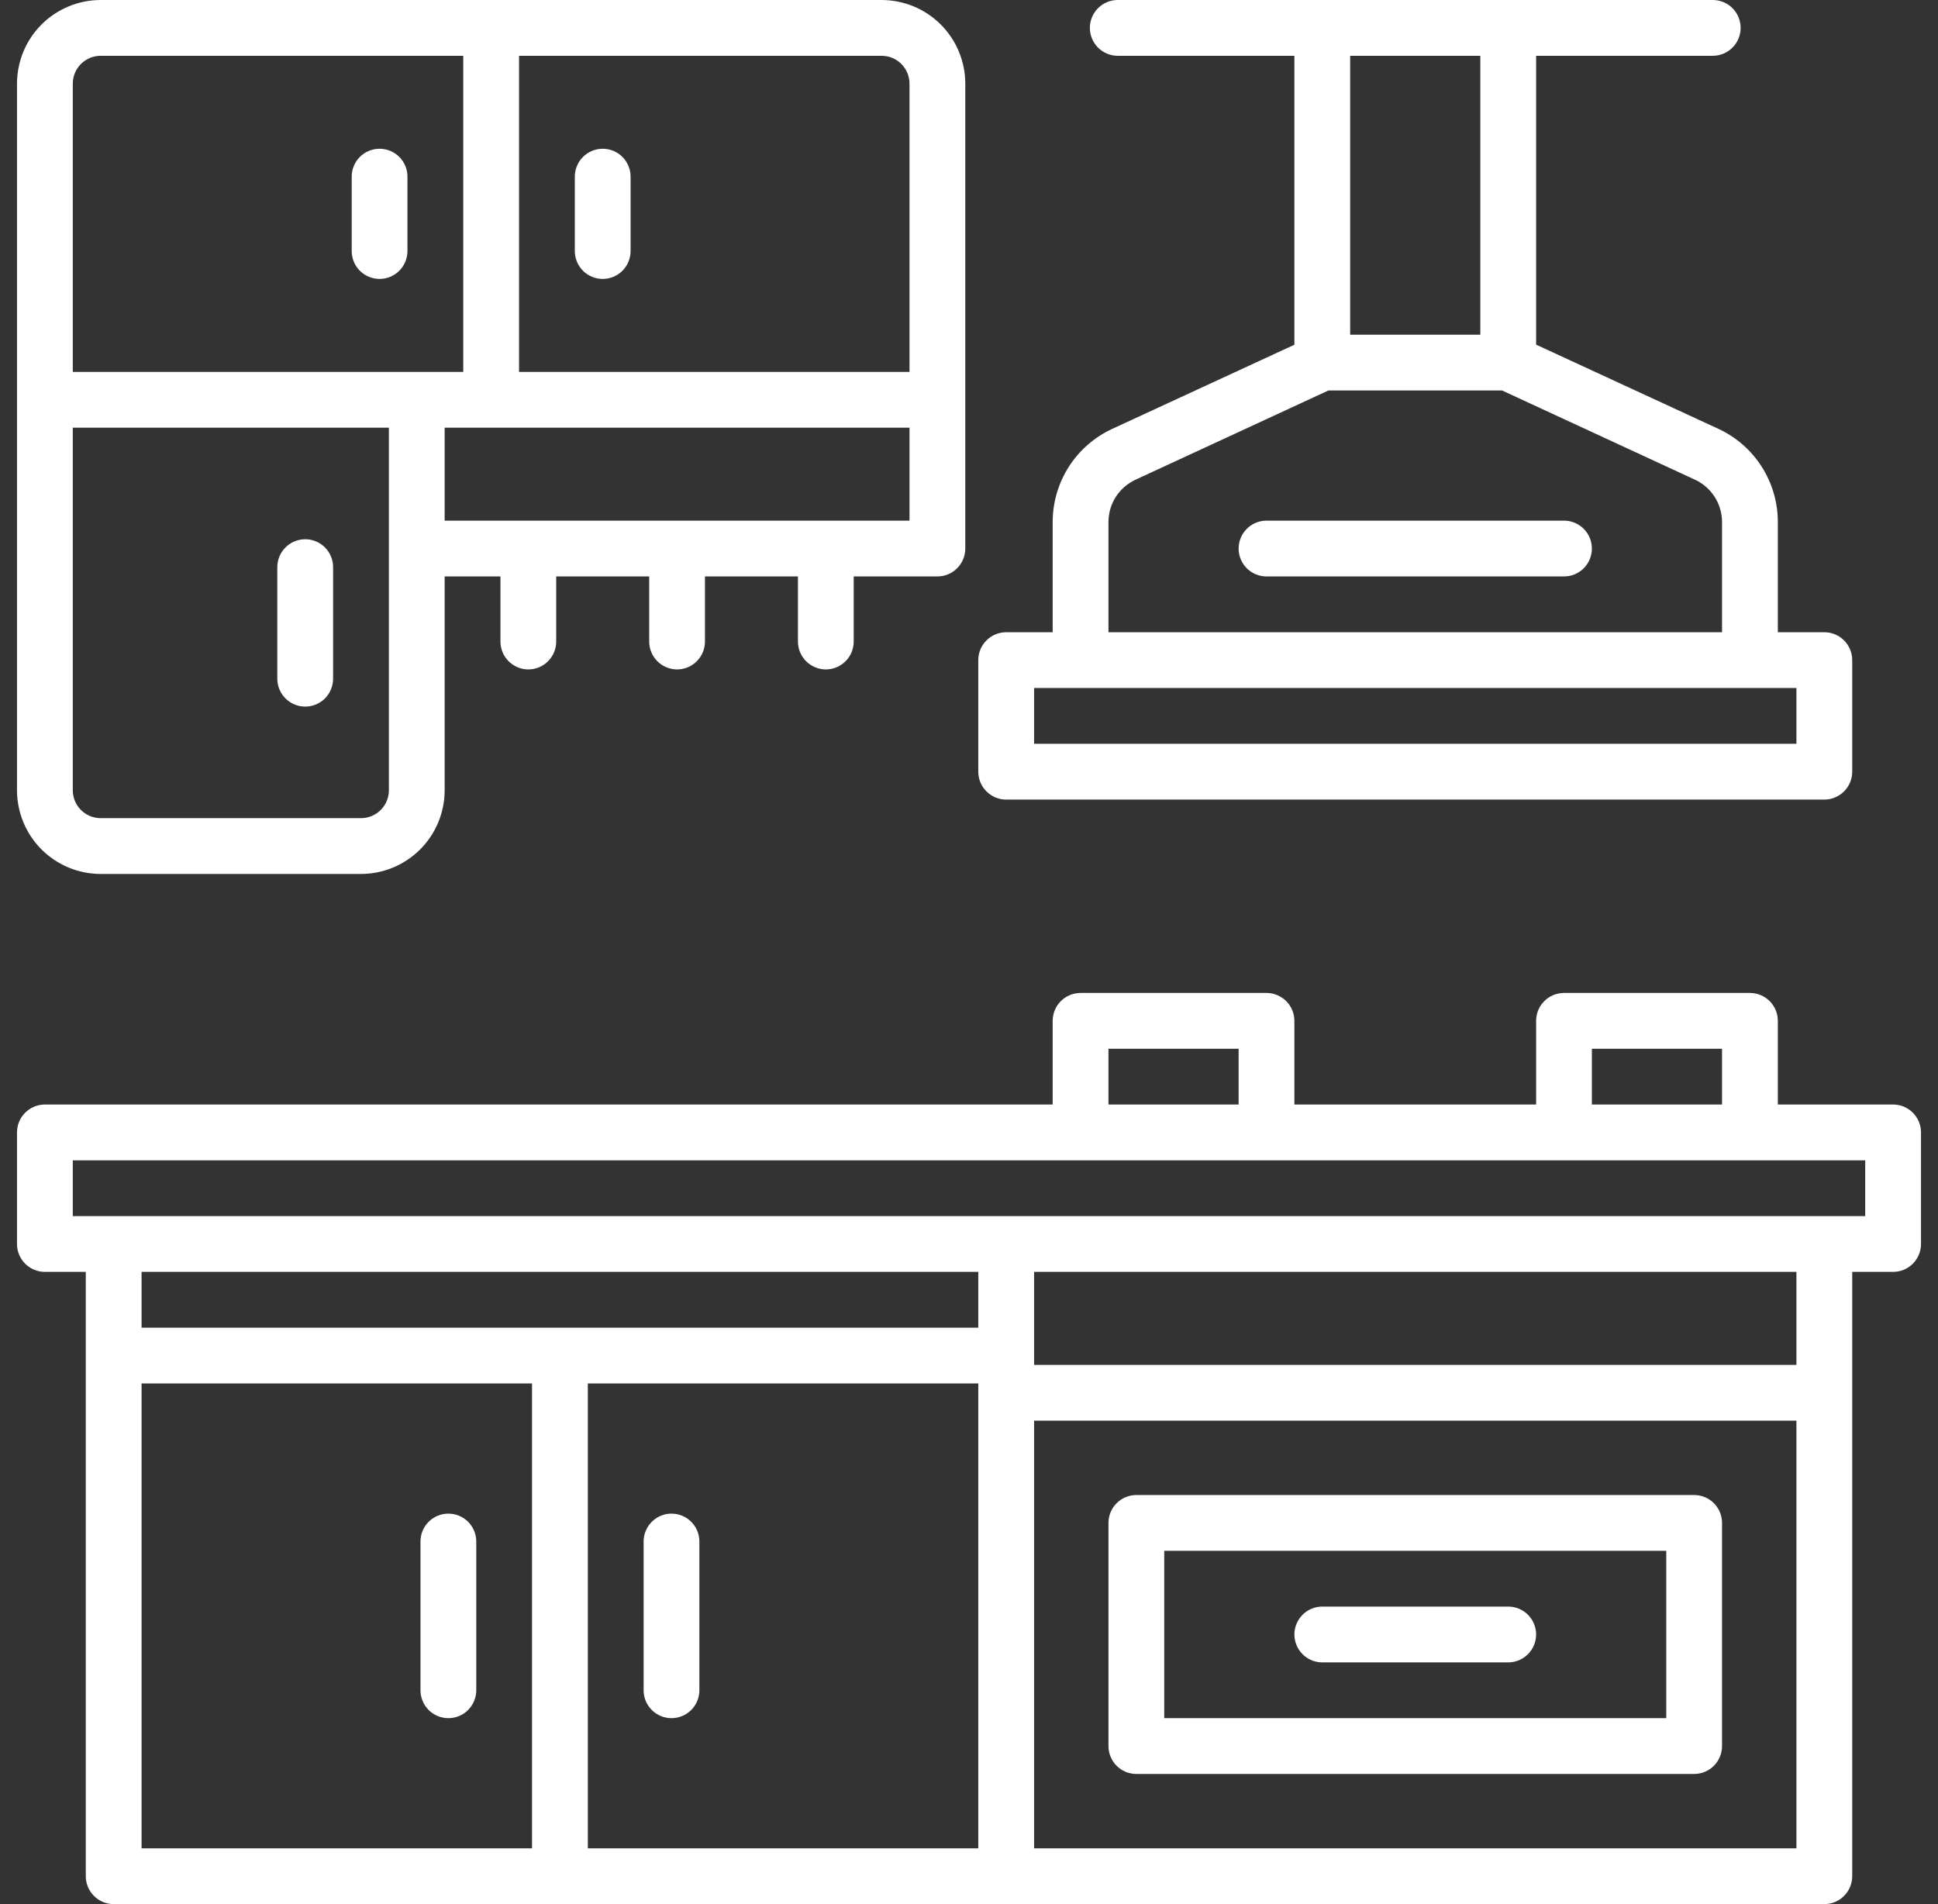
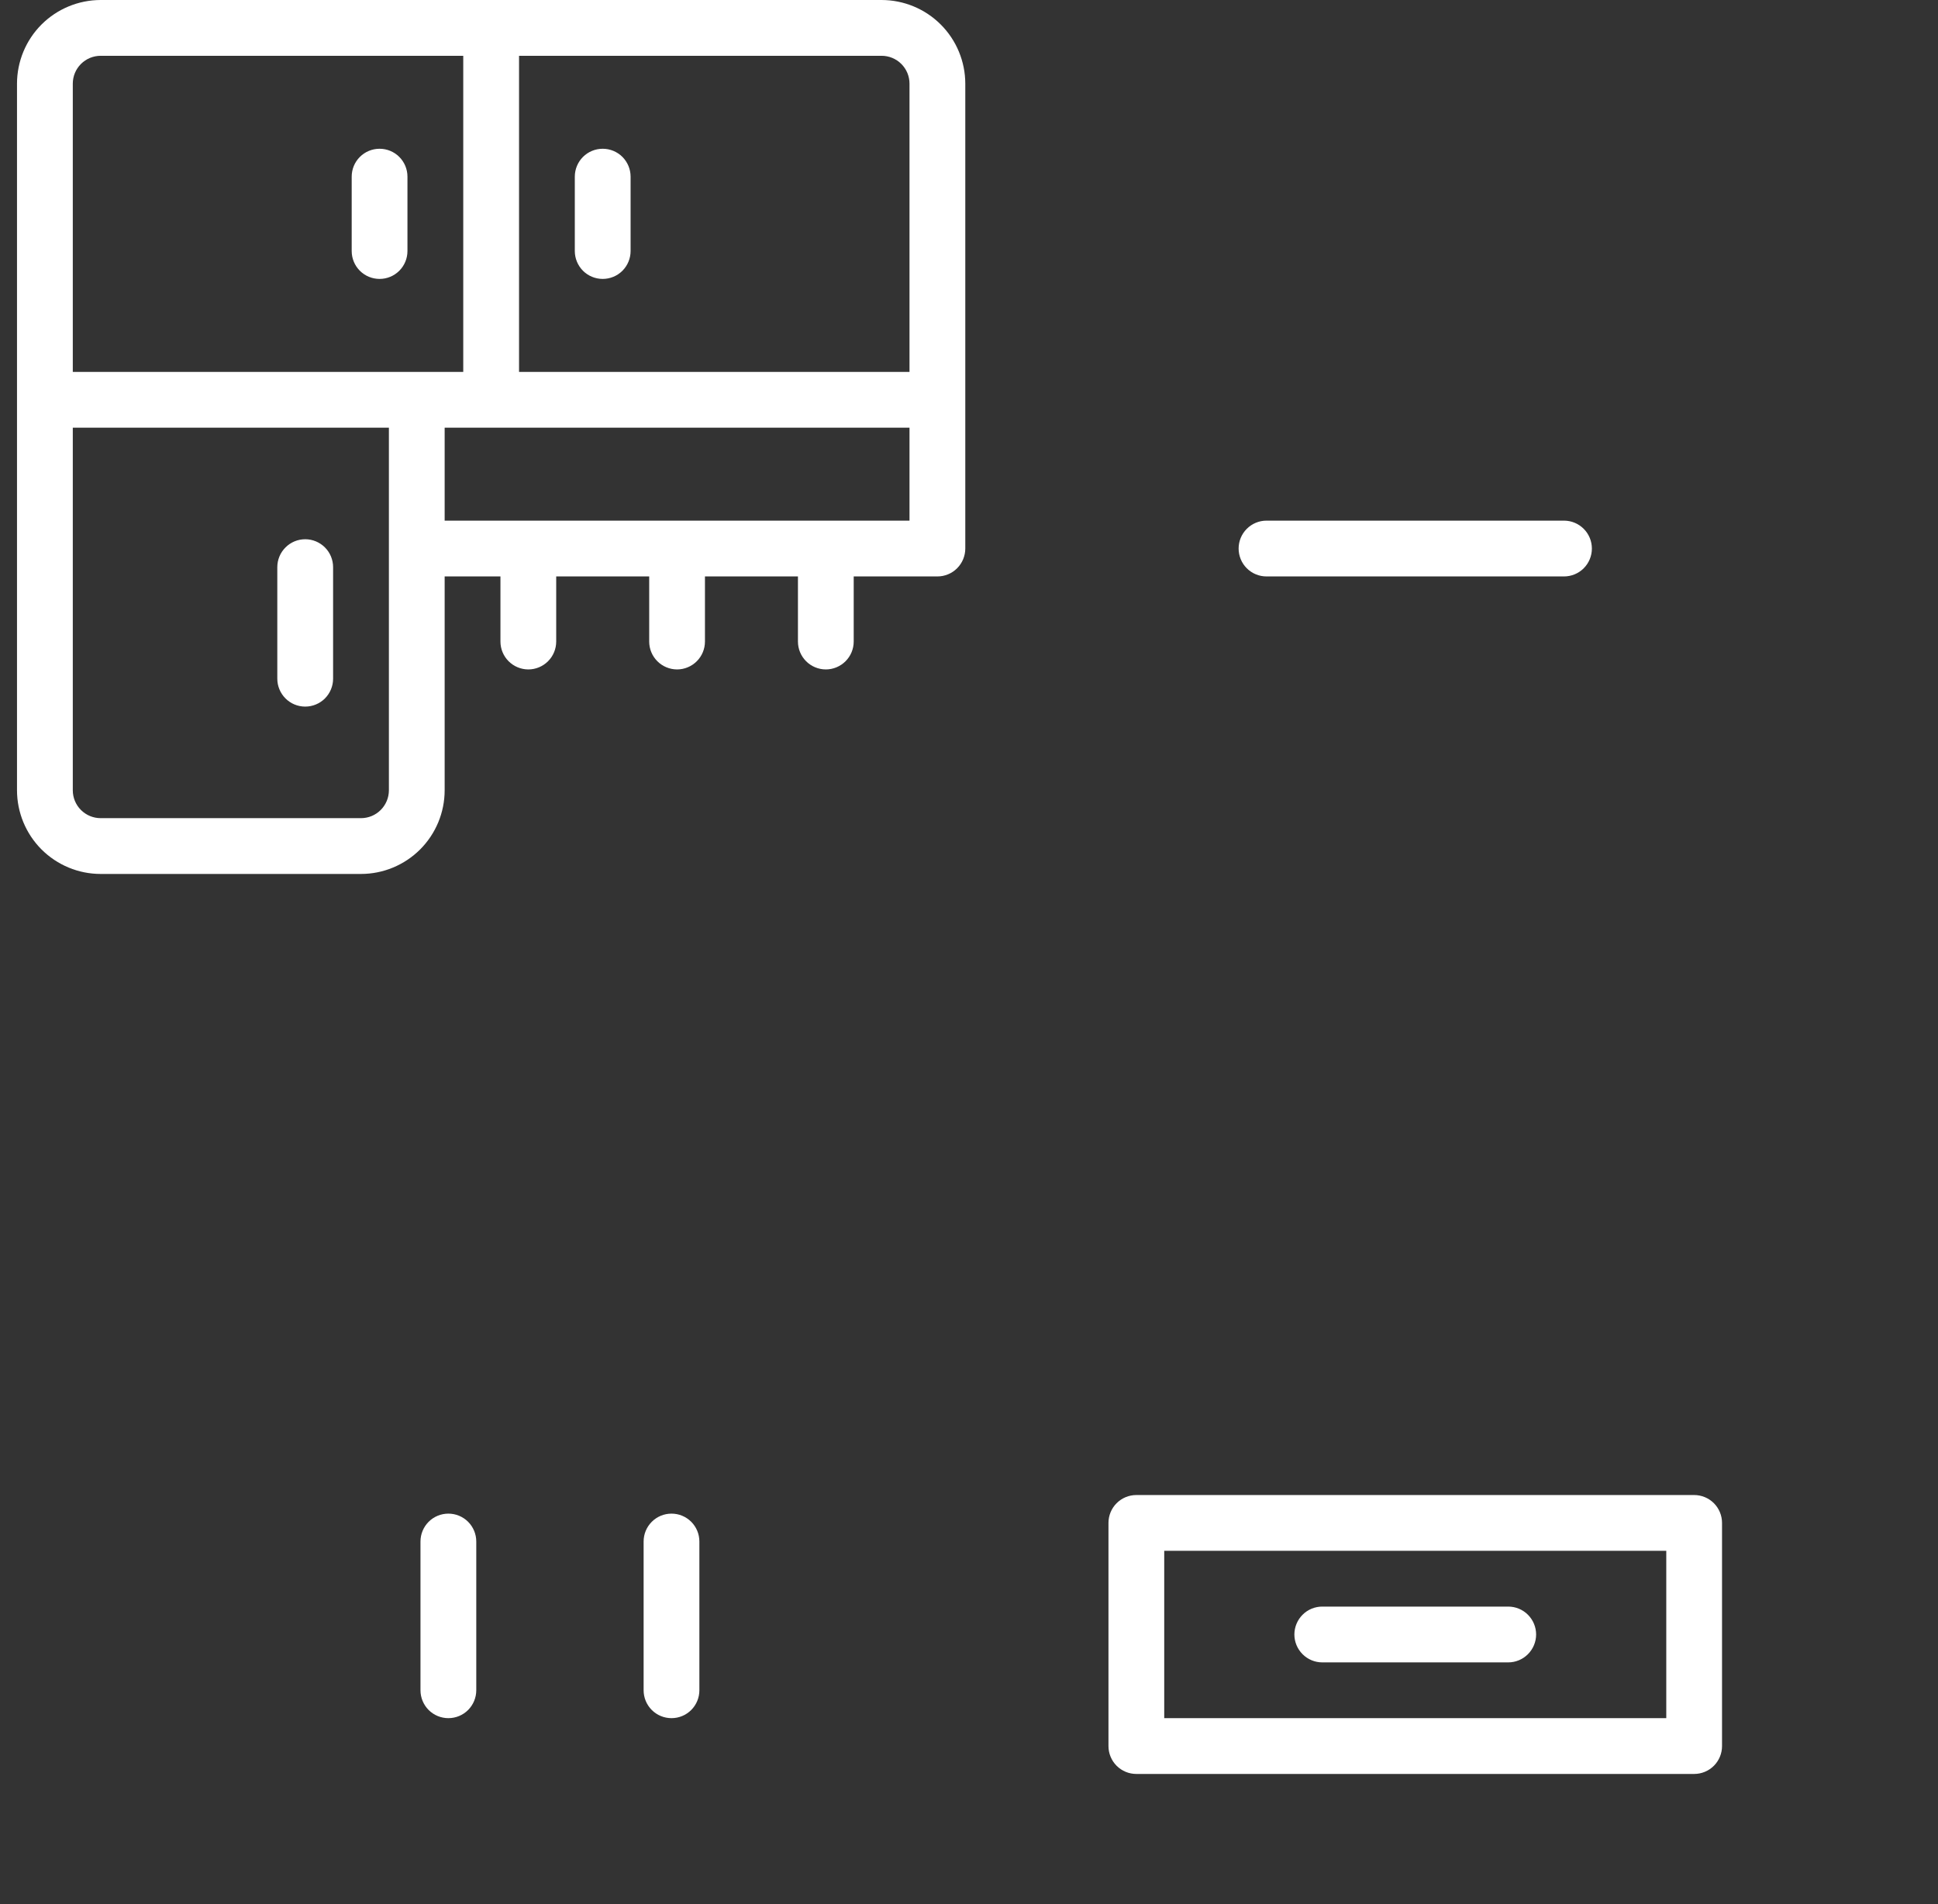
<svg xmlns="http://www.w3.org/2000/svg" width="57" height="56" viewBox="0 0 57 56" fill="none">
  <rect x="0" y="0" width="57" height="56" fill="#333333" stroke="none" />
  <path d="M33.422 52.172H49.828C50.046 52.172 50.254 52.086 50.408 51.932C50.562 51.778 50.648 51.569 50.648 51.352V44.789C50.648 44.572 50.562 44.363 50.408 44.209C50.254 44.055 50.046 43.969 49.828 43.969H33.422C33.204 43.969 32.996 44.055 32.842 44.209C32.688 44.363 32.602 44.572 32.602 44.789V51.352C32.602 51.569 32.688 51.778 32.842 51.932C32.996 52.086 33.204 52.172 33.422 52.172ZM34.242 45.609H49.008V50.531H34.242V45.609ZM2.961 25.703H10.617C11.27 25.703 11.895 25.443 12.357 24.982C12.818 24.52 13.078 23.895 13.078 23.242V16.953H14.719V18.867C14.719 19.085 14.805 19.293 14.959 19.447C15.113 19.601 15.322 19.688 15.539 19.688C15.757 19.688 15.965 19.601 16.119 19.447C16.273 19.293 16.359 19.085 16.359 18.867V16.953H19.094V18.867C19.094 19.085 19.18 19.293 19.334 19.447C19.488 19.601 19.697 19.688 19.914 19.688C20.132 19.688 20.34 19.601 20.494 19.447C20.648 19.293 20.734 19.085 20.734 18.867V16.953H23.469V18.867C23.469 19.085 23.555 19.293 23.709 19.447C23.863 19.601 24.072 19.688 24.289 19.688C24.507 19.688 24.715 19.601 24.869 19.447C25.023 19.293 25.109 19.085 25.109 18.867V16.953H27.57C27.788 16.953 27.997 16.867 28.15 16.713C28.304 16.559 28.391 16.35 28.391 16.133V2.461C28.39 1.808 28.131 1.183 27.669 0.721C27.208 0.26 26.582 0.001 25.93 0L2.961 0C2.308 0.001 1.683 0.26 1.221 0.721C0.76 1.183 0.501 1.808 0.5 2.461V23.242C0.501 23.895 0.76 24.52 1.221 24.982C1.683 25.443 2.308 25.703 2.961 25.703ZM26.75 15.312H13.078V12.578H26.75V15.312ZM15.266 1.641H25.93C26.147 1.641 26.356 1.727 26.51 1.881C26.664 2.035 26.75 2.243 26.75 2.461V10.938H15.266V1.641ZM2.141 2.461C2.141 2.243 2.227 2.035 2.381 1.881C2.535 1.727 2.743 1.641 2.961 1.641H13.625V10.938H2.141V2.461ZM2.141 12.578H11.438V23.242C11.438 23.46 11.351 23.668 11.197 23.822C11.043 23.976 10.835 24.062 10.617 24.062H2.961C2.743 24.062 2.535 23.976 2.381 23.822C2.227 23.668 2.141 23.46 2.141 23.242V12.578Z" fill="white" />
  <path d="M17.727 4.375C17.509 4.375 17.3 4.461 17.146 4.615C16.993 4.769 16.906 4.978 16.906 5.195V7.383C16.906 7.6 16.993 7.809 17.146 7.963C17.3 8.117 17.509 8.203 17.727 8.203C17.944 8.203 18.153 8.117 18.307 7.963C18.46 7.809 18.547 7.6 18.547 7.383V5.195C18.547 4.978 18.46 4.769 18.307 4.615C18.153 4.461 17.944 4.375 17.727 4.375ZM11.164 4.375C10.947 4.375 10.738 4.461 10.584 4.615C10.43 4.769 10.344 4.978 10.344 5.195V7.383C10.344 7.6 10.43 7.809 10.584 7.963C10.738 8.117 10.947 8.203 11.164 8.203C11.382 8.203 11.59 8.117 11.744 7.963C11.898 7.809 11.984 7.6 11.984 7.383V5.195C11.984 4.978 11.898 4.769 11.744 4.615C11.59 4.461 11.382 4.375 11.164 4.375ZM46 15.312H37.25C37.032 15.312 36.824 15.399 36.67 15.553C36.516 15.707 36.43 15.915 36.43 16.133C36.43 16.35 36.516 16.559 36.67 16.713C36.824 16.867 37.032 16.953 37.25 16.953H46C46.218 16.953 46.426 16.867 46.58 16.713C46.734 16.559 46.82 16.35 46.82 16.133C46.82 15.915 46.734 15.707 46.58 15.553C46.426 15.399 46.218 15.312 46 15.312ZM8.977 20.781C9.194 20.781 9.403 20.695 9.557 20.541C9.71 20.387 9.797 20.178 9.797 19.961V16.68C9.797 16.462 9.71 16.253 9.557 16.1C9.403 15.946 9.194 15.859 8.977 15.859C8.759 15.859 8.55 15.946 8.397 16.1C8.243 16.253 8.156 16.462 8.156 16.68V19.961C8.156 20.178 8.243 20.387 8.397 20.541C8.55 20.695 8.759 20.781 8.977 20.781ZM19.75 50.531C19.968 50.531 20.176 50.445 20.33 50.291C20.484 50.137 20.57 49.928 20.57 49.711V45.336C20.57 45.118 20.484 44.91 20.33 44.756C20.176 44.602 19.968 44.516 19.75 44.516C19.532 44.516 19.324 44.602 19.17 44.756C19.016 44.91 18.93 45.118 18.93 45.336V49.711C18.93 49.928 19.016 50.137 19.17 50.291C19.324 50.445 19.532 50.531 19.75 50.531ZM13.188 44.516C12.97 44.516 12.761 44.602 12.607 44.756C12.454 44.91 12.367 45.118 12.367 45.336V49.711C12.367 49.928 12.454 50.137 12.607 50.291C12.761 50.445 12.97 50.531 13.188 50.531C13.405 50.531 13.614 50.445 13.768 50.291C13.921 50.137 14.008 49.928 14.008 49.711V45.336C14.008 45.118 13.921 44.91 13.768 44.756C13.614 44.602 13.405 44.516 13.188 44.516ZM44.359 47.25H38.891C38.673 47.25 38.464 47.336 38.311 47.49C38.157 47.644 38.07 47.853 38.07 48.07C38.07 48.288 38.157 48.496 38.311 48.65C38.464 48.804 38.673 48.891 38.891 48.891H44.359C44.577 48.891 44.786 48.804 44.939 48.65C45.093 48.496 45.18 48.288 45.18 48.07C45.18 47.853 45.093 47.644 44.939 47.49C44.786 47.336 44.577 47.25 44.359 47.25Z" fill="white" />
-   <path d="M29.594 23.516H53.656C53.874 23.516 54.083 23.429 54.236 23.275C54.39 23.122 54.477 22.913 54.477 22.695V19.414C54.477 19.197 54.39 18.988 54.236 18.834C54.083 18.68 53.874 18.594 53.656 18.594H52.289V15.345C52.288 14.77 52.123 14.207 51.813 13.723C51.503 13.238 51.061 12.852 50.539 12.611L45.18 10.136V1.641H50.375C50.593 1.641 50.801 1.554 50.955 1.4C51.109 1.247 51.195 1.038 51.195 0.82C51.195 0.603 51.109 0.394 50.955 0.24C50.801 0.086 50.593 0 50.375 0L32.875 0C32.657 0 32.449 0.086 32.295 0.24C32.141 0.394 32.055 0.603 32.055 0.82C32.055 1.038 32.141 1.247 32.295 1.4C32.449 1.554 32.657 1.641 32.875 1.641H38.07V10.139L32.711 12.614C32.189 12.856 31.747 13.241 31.437 13.726C31.127 14.21 30.962 14.773 30.961 15.349V18.594H29.594C29.376 18.594 29.168 18.68 29.014 18.834C28.86 18.988 28.773 19.197 28.773 19.414V22.695C28.773 22.913 28.86 23.122 29.014 23.275C29.168 23.429 29.376 23.516 29.594 23.516ZM39.711 1.641H43.539V9.844H39.711V1.641ZM32.602 15.345C32.603 15.085 32.678 14.831 32.819 14.612C32.96 14.393 33.16 14.219 33.396 14.109L39.071 11.484H44.179L49.854 14.109C50.091 14.219 50.292 14.394 50.432 14.614C50.573 14.834 50.648 15.09 50.648 15.351V18.594H32.602V15.345ZM30.414 20.234H52.836V21.875H30.414V20.234ZM55.68 32.484H52.289V30.023C52.289 29.806 52.203 29.597 52.049 29.443C51.895 29.29 51.686 29.203 51.469 29.203H46C45.782 29.203 45.574 29.29 45.42 29.443C45.266 29.597 45.18 29.806 45.18 30.023V32.484H38.07V30.023C38.07 29.806 37.984 29.597 37.83 29.443C37.676 29.29 37.468 29.203 37.25 29.203H31.781C31.564 29.203 31.355 29.29 31.201 29.443C31.047 29.597 30.961 29.806 30.961 30.023V32.484H1.32C1.103 32.484 0.894 32.571 0.74 32.725C0.586 32.879 0.5 33.087 0.5 33.305L0.5 36.586C0.5 36.803 0.586 37.012 0.74 37.166C0.894 37.32 1.103 37.406 1.32 37.406H2.523V55.18C2.523 55.397 2.61 55.606 2.764 55.76C2.918 55.914 3.126 56 3.344 56H53.656C53.874 56 54.083 55.914 54.236 55.76C54.39 55.606 54.477 55.397 54.477 55.18V37.406H55.68C55.897 37.406 56.106 37.32 56.26 37.166C56.414 37.012 56.5 36.803 56.5 36.586V33.305C56.5 33.087 56.414 32.879 56.26 32.725C56.106 32.571 55.897 32.484 55.68 32.484ZM46.82 30.844H50.648V32.484H46.82V30.844ZM32.602 30.844H36.43V32.484H32.602V30.844ZM4.164 54.359V40.688H15.648V54.359H4.164ZM28.773 54.359H17.289V40.688H28.773V54.359ZM28.773 39.047H4.164V37.406H28.773V39.047ZM52.836 54.359H30.414V41.781H52.836V54.359ZM52.836 40.141H30.414V37.406H52.836V40.141ZM54.859 35.766H2.141V34.125H54.859V35.766Z" fill="white" />
</svg>